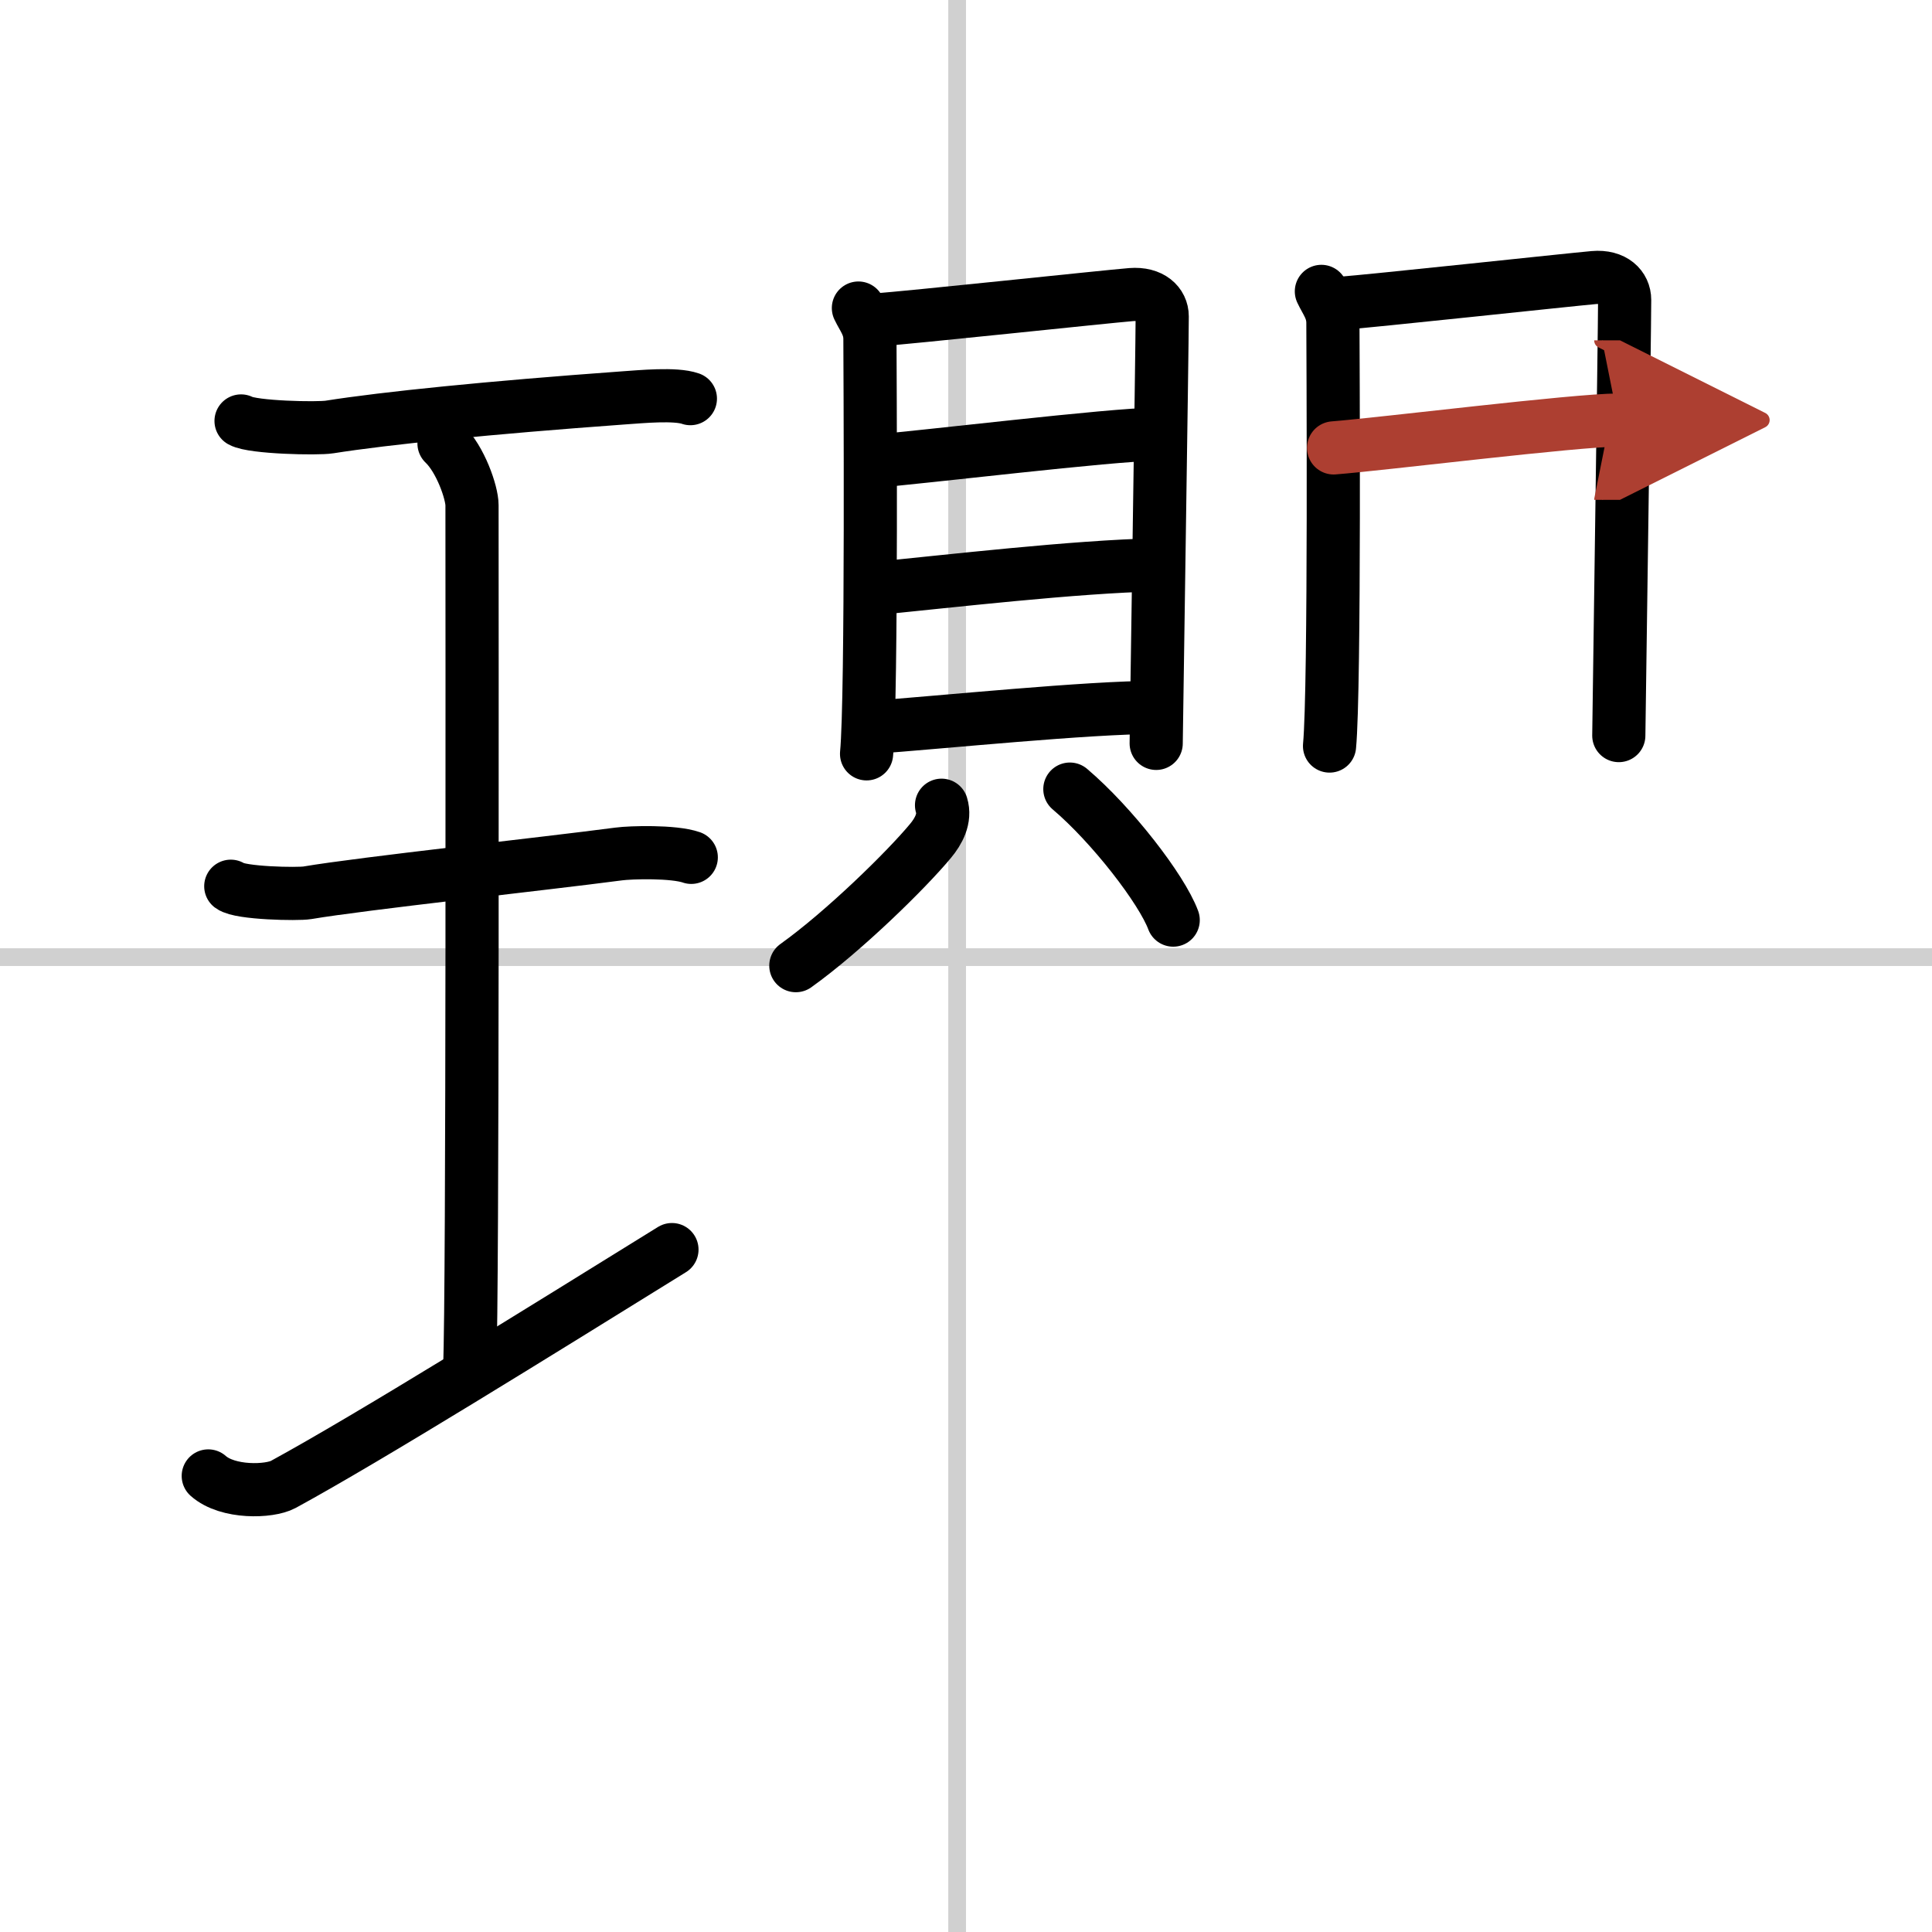
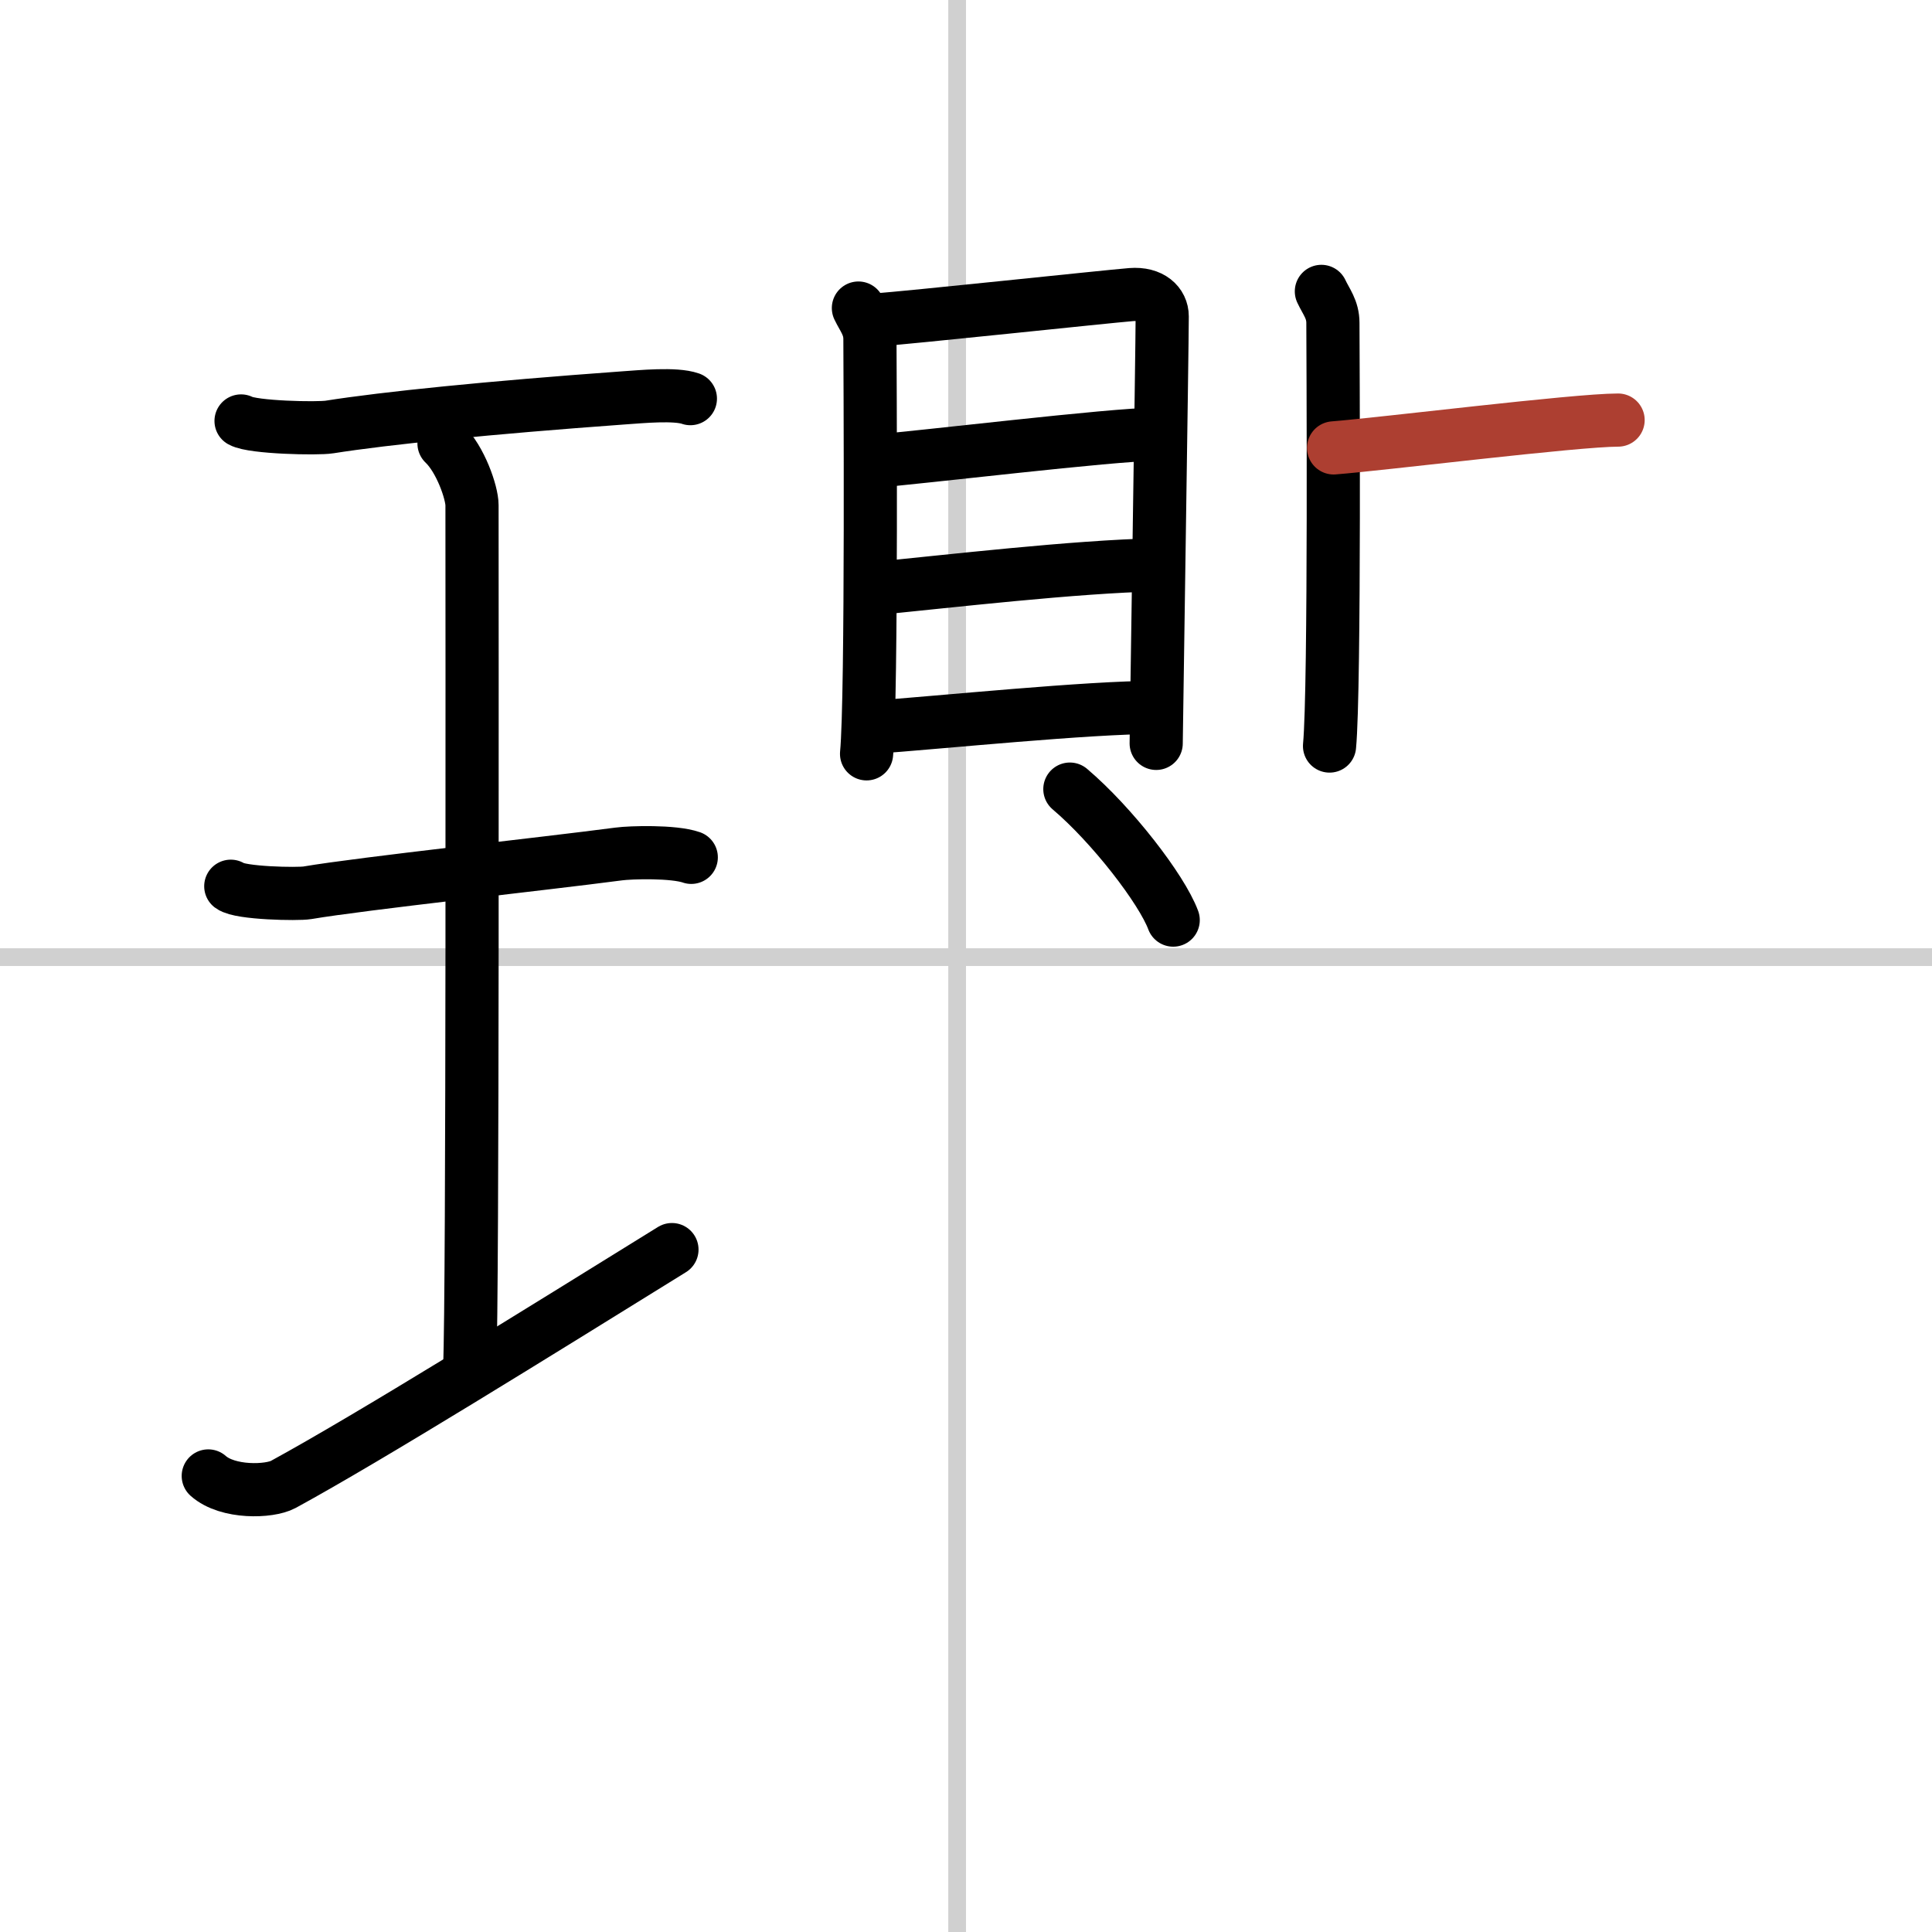
<svg xmlns="http://www.w3.org/2000/svg" width="400" height="400" viewBox="0 0 109 109">
  <defs>
    <marker id="a" markerWidth="4" orient="auto" refX="1" refY="5" viewBox="0 0 10 10">
-       <polyline points="0 0 10 5 0 10 1 5" fill="#ad3f31" stroke="#ad3f31" />
-     </marker>
+       </marker>
  </defs>
  <g fill="none" stroke="#000" stroke-linecap="round" stroke-linejoin="round" stroke-width="3">
    <rect width="100%" height="100%" fill="#fff" stroke="#fff" />
    <line x1="54" x2="54" y2="109" stroke="#d0d0d0" stroke-width="1" />
    <line x2="109" y1="54" y2="54" stroke="#d0d0d0" stroke-width="1" />
    <path d="m13.6 23.75c0.67 0.37 4.31 0.45 4.99 0.34 3.16-0.5 8.98-1.09 16.56-1.64 1.03-0.07 2.95-0.26 3.8 0.04" />
    <path d="m25.05 25.02c0.93 0.88 1.58 2.78 1.58 3.48 0 5.95 0.05 44.62-0.13 48.57" />
    <path d="m13.02 50c0.53 0.4 3.78 0.46 4.32 0.37 3.12-0.53 13.25-1.62 17.57-2.19 0.66-0.09 3.09-0.16 4.09 0.19" />
    <path d="m11.75 83.27c1.1 0.98 3.45 0.9 4.23 0.48 4.93-2.69 14.42-8.6 21.93-13.25" />
    <path d="m48.43 17.38c0.27 0.57 0.65 0.99 0.65 1.75s0.12 20.23-0.19 23.4" />
    <path d="m49.52 18.04c1.5-0.09 12.93-1.31 14.3-1.42 1.14-0.09 1.75 0.52 1.75 1.23 0 1.73-0.34 23.52-0.34 24.09" />
    <path d="m49.11 26.04c2.81-0.22 13.68-1.54 16.09-1.54" />
    <path d="m49.23 33.22c4.23-0.42 11.49-1.26 15.98-1.35" />
    <path d="m49.04 41.05c4.23-0.31 12.32-1.14 16.17-1.14" />
-     <path d="m53.12 45.43c0.23 0.74-0.17 1.47-0.62 2.01-1.35 1.63-4.9 5.11-7.6 7.04" />
    <path d="m60.36 44.52c2.37 2.01 5.18 5.64 5.83 7.39" />
    <path d="m74.55 16.44c0.27 0.58 0.65 1.01 0.65 1.78s0.12 20.64-0.19 23.87" />
-     <path d="m75.65 17.11c1.5-0.1 12.91-1.33 14.27-1.45 1.14-0.1 1.74 0.53 1.74 1.26 0 1.77-0.33 24-0.33 24.58" />
    <path d="m75.24 25.27c2.8-0.22 13.65-1.57 16.05-1.57" marker-end="url(#a)" stroke="#ad3f31" />
  </g>
</svg>